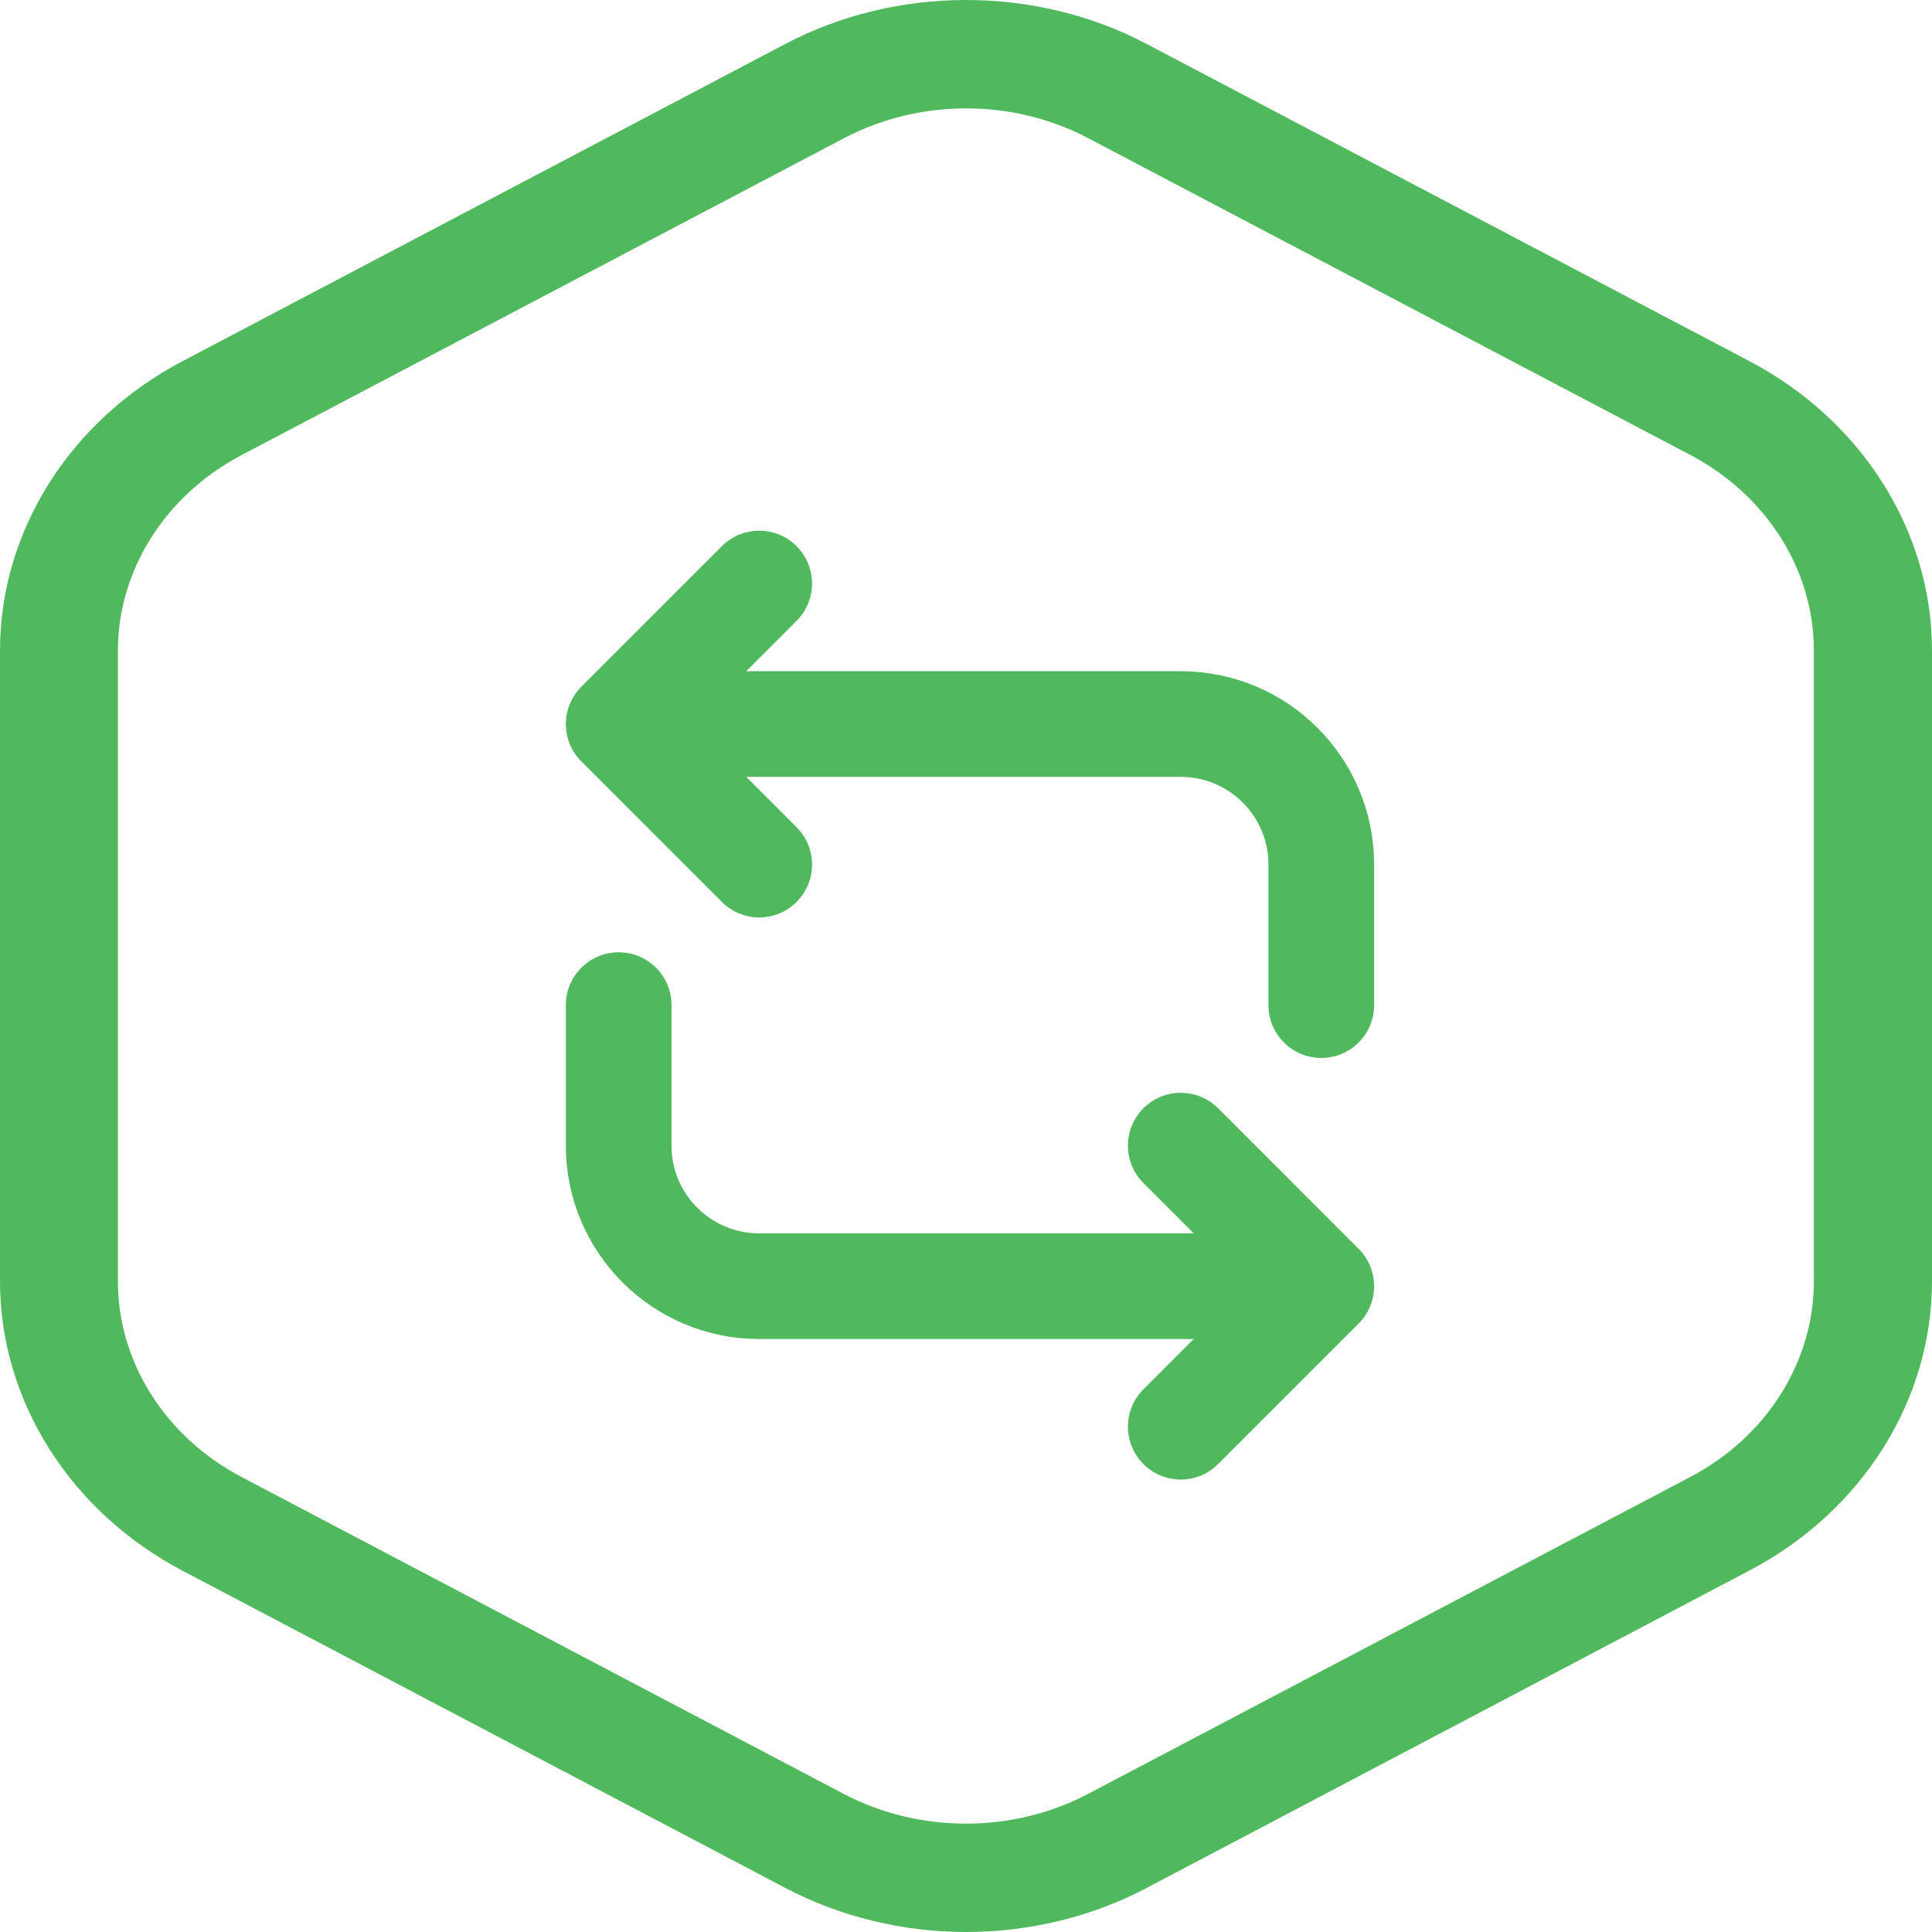
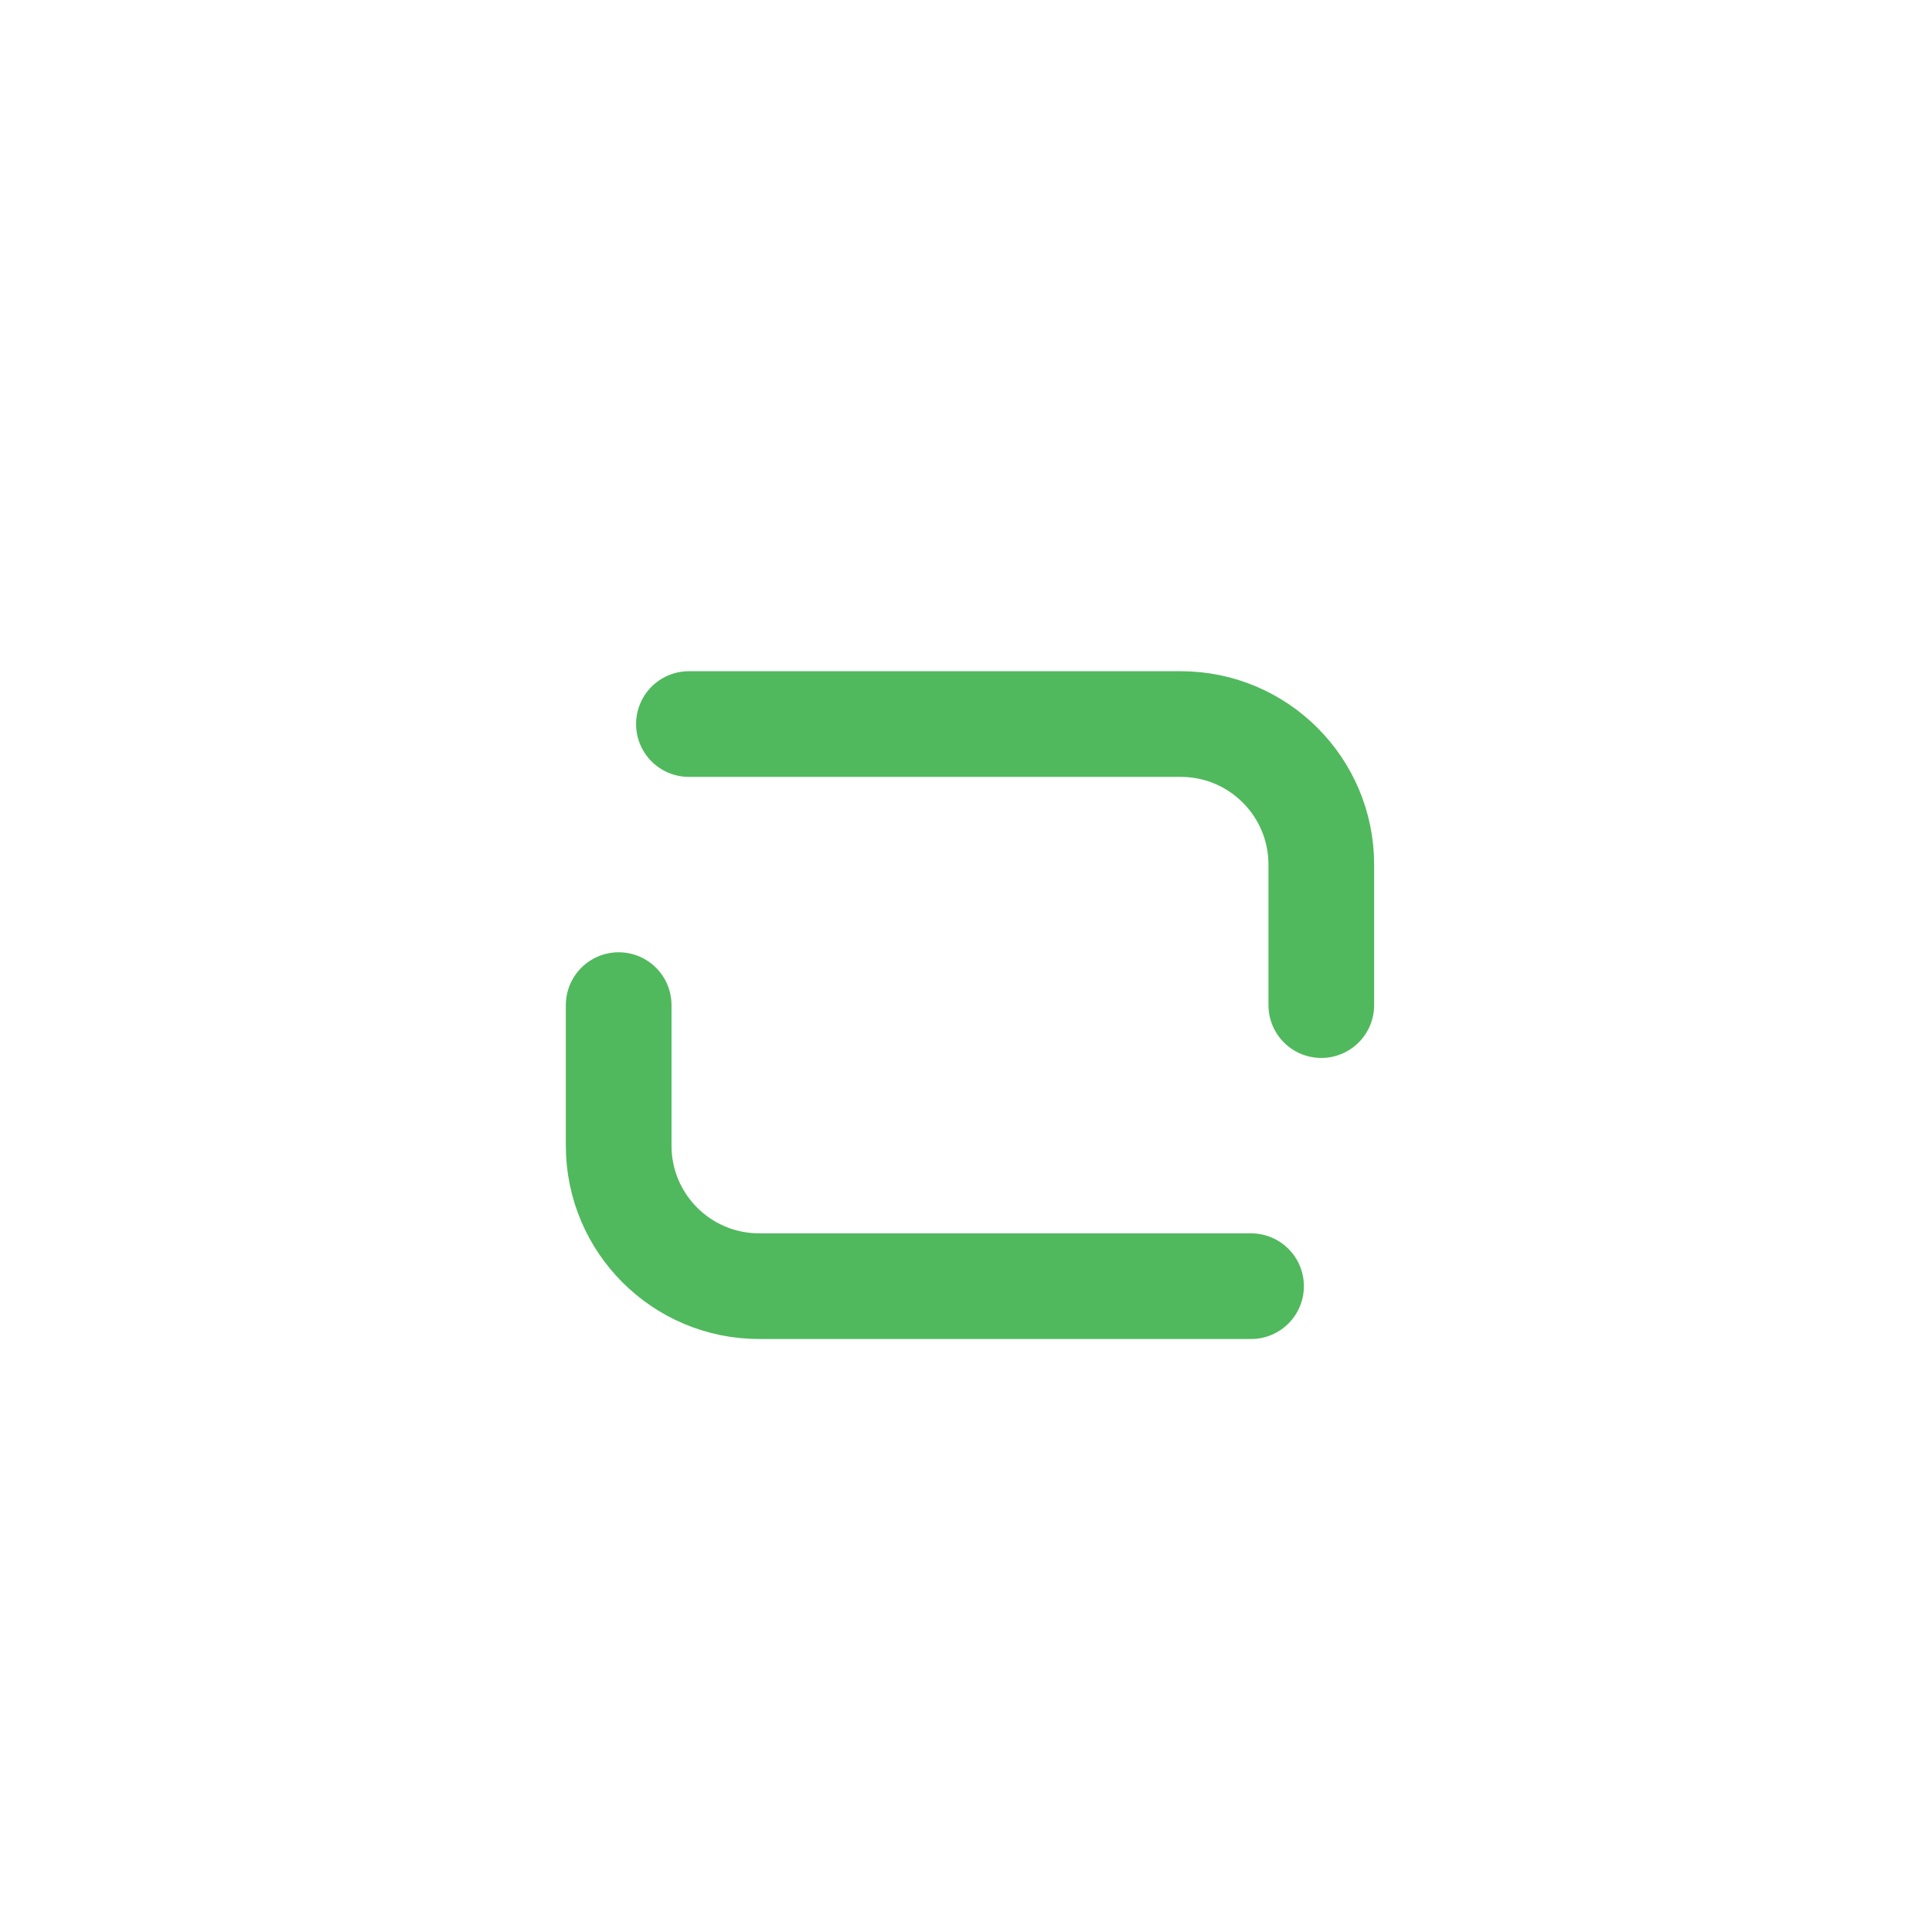
<svg xmlns="http://www.w3.org/2000/svg" width="90" height="90" viewBox="0 0 90 90" fill="none">
-   <path d="M45.005 90C42.1 90 39.183 89.313 36.586 87.948L8.508 73.173C3.258 70.414 0 65.24 0 59.692V30.303C0 24.745 3.258 19.581 8.508 16.822L36.586 2.046C41.781 -0.682 48.23 -0.682 53.414 2.046L81.492 16.822C86.742 19.581 90 24.755 90 30.303V59.682C90 65.24 86.742 70.404 81.492 73.163L53.414 87.948C50.828 89.313 47.911 90 45.005 90ZM39.326 6.433L11.238 21.208C7.694 23.077 5.492 26.564 5.492 30.313V59.692C5.492 63.441 7.694 66.928 11.238 68.797L39.315 83.573C42.815 85.412 47.174 85.412 50.674 83.573L78.751 68.797C82.296 66.928 84.497 63.441 84.497 59.692V30.303C84.497 26.554 82.296 23.067 78.751 21.198L50.685 6.433C47.174 4.583 42.826 4.593 39.326 6.433Z" fill="#50B95D" />
-   <path d="M55.004 53.368L61.55 59.915L55.004 66.461" stroke="#50B95D" stroke-width="4.923" stroke-linecap="round" stroke-linejoin="round" />
  <path d="M28.82 46.822V53.368C28.82 56.984 31.751 59.915 35.367 59.915H58.279" stroke="#50B95D" stroke-width="4.923" stroke-linecap="round" stroke-linejoin="round" />
-   <path d="M35.367 40.276L28.821 33.729L35.367 27.183" stroke="#50B95D" stroke-width="4.923" stroke-linecap="round" stroke-linejoin="round" />
  <path d="M61.551 46.822L61.551 40.276C61.551 36.66 58.62 33.729 55.004 33.729L32.092 33.729" stroke="#50B95D" stroke-width="4.923" stroke-linecap="round" stroke-linejoin="round" />
</svg>